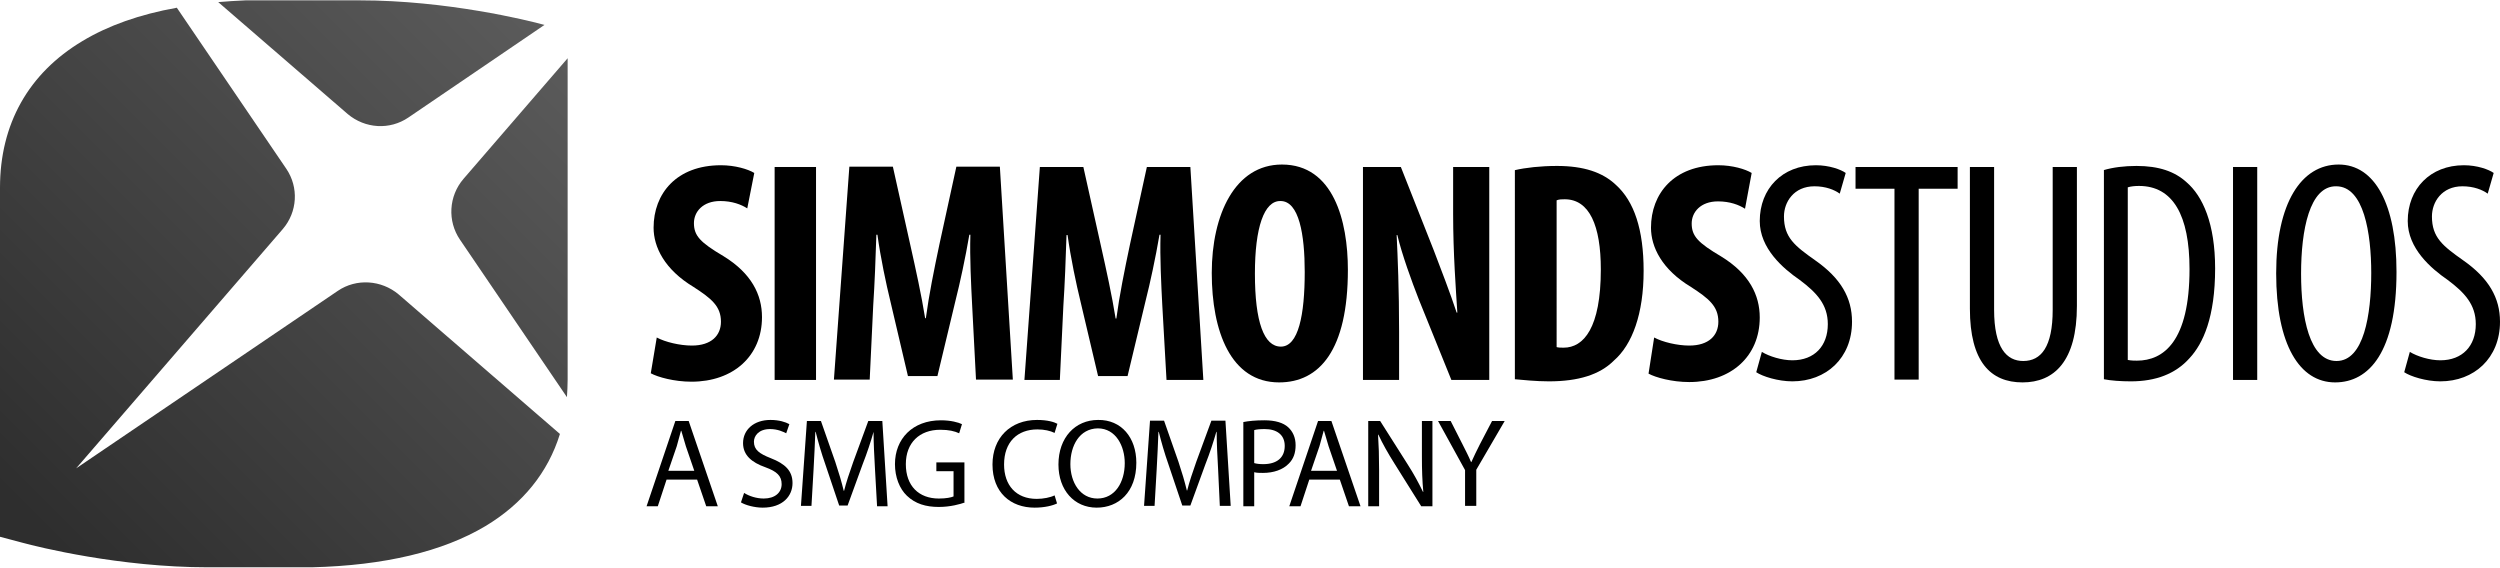
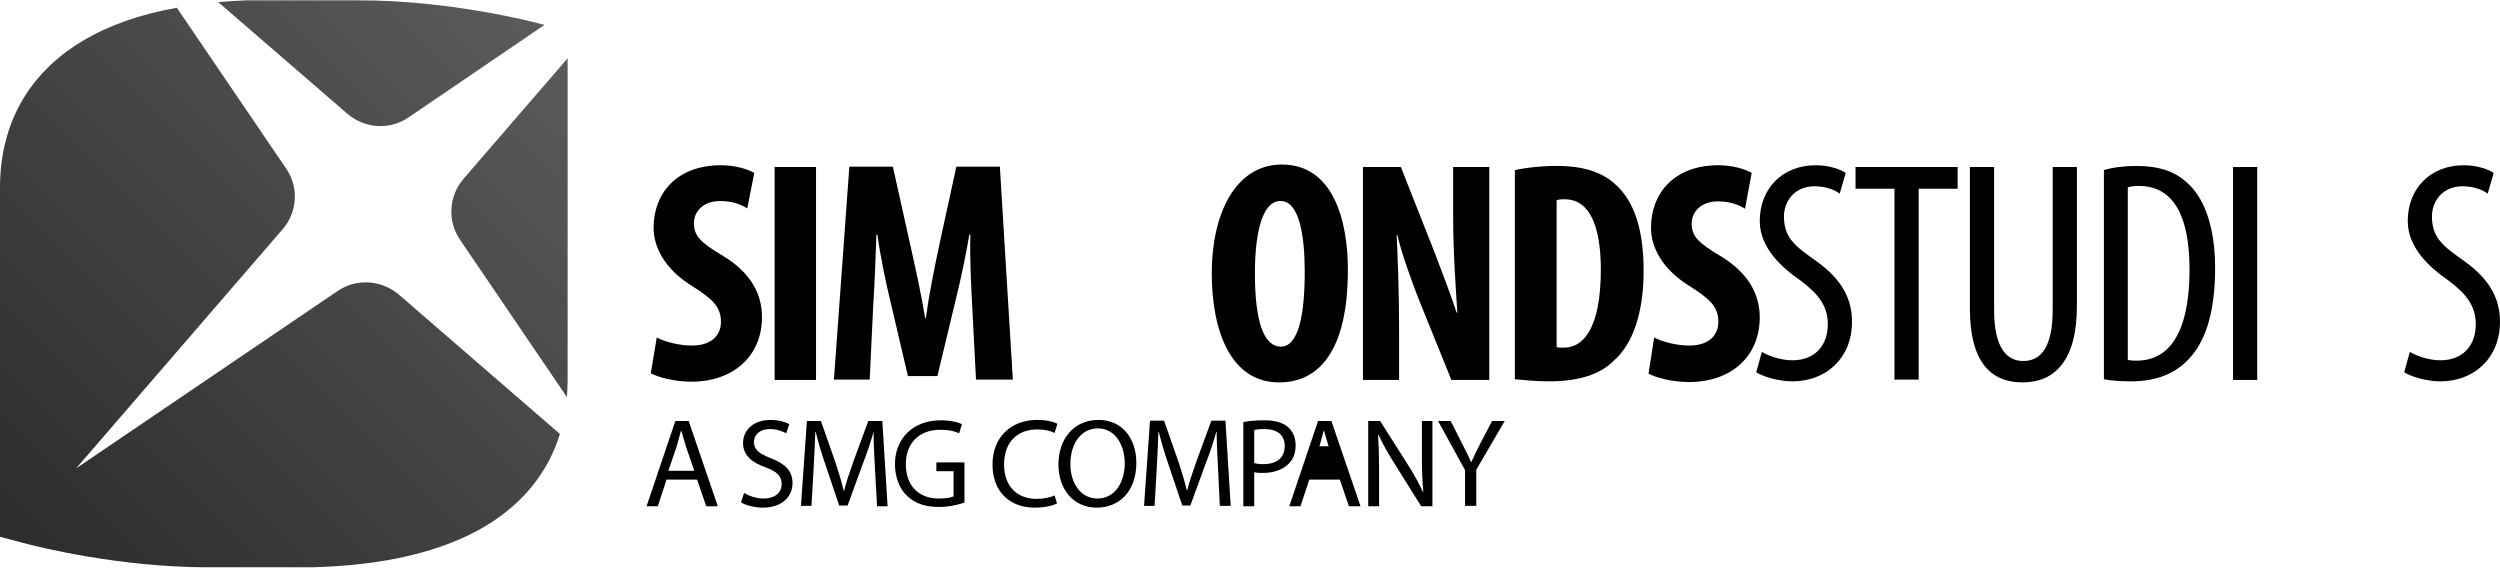
<svg xmlns="http://www.w3.org/2000/svg" version="1.1" id="圖層_1" x="0px" y="0px" width="712.6px" height="161.8px" viewBox="0 0 712.6 161.8" style="enable-background:new 0 0 712.6 161.8;" xml:space="preserve">
  <style type="text/css">
	.st0{fill:url(#SVGID_1_);}
	.st1{fill:url(#SVGID_2_);}
	.st2{fill:url(#SVGID_3_);}
</style>
  <g>
    <linearGradient id="SVGID_1_" gradientUnits="userSpaceOnUse" x1="134.379" y1="658.171" x2="-13.443" y2="805.993" gradientTransform="matrix(1 0 0 1 0 -680)">
      <stop offset="0" style="stop-color:#5C5C5C" />
      <stop offset="1" style="stop-color:#2E2E2E" />
    </linearGradient>
    <path class="st0" d="M116.4,33.5l38.8-26.4c-4.7-1.3-27.8-7-52.7-7c-8.8,0-20.9,0-32.5,0c-2.7,0.1-5.3,0.3-7.8,0.5l36.9,31.9   C104.1,36.7,111.1,37.1,116.4,33.5z" />
    <linearGradient id="SVGID_2_" gradientUnits="userSpaceOnUse" x1="191.404" y1="715.196" x2="43.582" y2="863.018" gradientTransform="matrix(1 0 0 1 0 -680)">
      <stop offset="0" style="stop-color:#5C5C5C" />
      <stop offset="1" style="stop-color:#2E2E2E" />
    </linearGradient>
    <path class="st1" d="M131.1,68.3l30.5,44.9c0.1-1.6,0.2-3.3,0.2-5V16.6L132.1,51C127.9,55.9,127.5,63,131.1,68.3z" />
    <linearGradient id="SVGID_3_" gradientUnits="userSpaceOnUse" x1="158.983" y1="682.774" x2="11.161" y2="830.596" gradientTransform="matrix(1 0 0 1 0 -680)">
      <stop offset="0" style="stop-color:#5C5C5C" />
      <stop offset="1" style="stop-color:#2E2E2E" />
    </linearGradient>
    <path class="st2" d="M96.3,82.9l-74.6,50.6l58.9-68.2c4.2-4.9,4.6-11.9,1-17.2L50.4,2.2c-10.6,1.9-19.6,5.1-26.9,9.5   C8.1,20.9,0,35.4,0,53.5V153l6.4,1.7c4.4,1.2,27.7,7,52.8,7c8.1,0,19,0,29.7,0c20.7-0.5,37.3-4.5,49.4-11.7   c10.7-6.4,17.9-15.3,21.3-26.3l-46-39.8C108.7,79.8,101.6,79.3,96.3,82.9z" />
  </g>
  <g>
    <path d="M187.2,96.2c2.4,1.3,6.6,2.3,10,2.3c5.6,0,8.3-2.9,8.3-6.8c0-4.4-2.7-6.6-7.8-9.9c-8.3-5-11.4-11.4-11.4-16.9   c0-9.7,6.5-17.8,19.2-17.8c4,0,7.7,1.1,9.5,2.2L213,59.4c-1.7-1.1-4.3-2.1-7.7-2.1c-5,0-7.5,3.1-7.5,6.3c0,3.6,1.8,5.5,8.4,9.4   c8,4.9,11,11,11,17.4c0,11.1-8.2,18.4-20.1,18.4c-4.9,0-9.6-1.3-11.6-2.4L187.2,96.2z" />
    <path d="M232.6,47.6v60.7h-11.8V47.6H232.6z" />
    <path d="M277.1,87c-0.3-5.8-0.7-13.6-0.5-20.1h-0.3c-1.1,6.5-2.7,13.9-3.9,18.6l-5.2,21.7h-8.4l-5-21.3c-1.2-4.9-2.8-12.4-3.7-19   h-0.3c-0.2,6.6-0.5,14.2-0.9,20.2l-1,21.1h-10.2l4.4-60.7h12.4l4.9,22c1.7,7.6,3.2,14.4,4.3,21.2h0.2c0.9-6.7,2.3-13.6,3.9-21.2   l4.8-22H285l3.7,60.7h-10.5L277.1,87z" />
-     <path d="M331.3,87c-0.3-5.8-0.7-13.6-0.5-20.1h-0.3c-1.1,6.5-2.7,13.9-3.9,18.6l-5.2,21.7H313L308,86c-1.2-4.9-2.8-12.4-3.7-19H304   c-0.2,6.6-0.5,14.2-0.9,20.2l-1,21.1H292l4.4-60.7h12.4l4.9,22c1.7,7.6,3.2,14.4,4.3,21.2h0.2c0.9-6.7,2.3-13.6,3.9-21.2l4.8-22   h12.4l3.7,60.7h-10.5L331.3,87z" />
    <path d="M384.2,76.9c0,22.9-8.1,32.1-19.6,32.1c-13.8,0-19.2-14.6-19.2-31.2c0-16.6,6.6-30.9,20-30.9   C380.1,46.9,384.2,63,384.2,76.9z M357.7,78c0,13.8,2.6,20.8,7.4,20.8c5,0,6.8-9,6.8-21.3c0-10.6-1.6-20.2-6.9-20.2   C360.3,57.2,357.7,64.9,357.7,78z" />
    <path d="M388.5,108.3V47.6h10.8l9.4,23.8c1.8,4.7,4.8,12.5,6.5,17.7h0.2c-0.4-6.4-1.2-16.9-1.2-28.1V47.6h10.3v60.7h-10.8l-9.3-23   c-2-5.1-4.8-12.8-6.1-18.3h-0.2c0.3,6.1,0.7,15.5,0.7,27.6v13.7H388.5z" />
    <path d="M431.8,48.5c3-0.7,7.3-1.2,12-1.2c7.6,0,13,1.8,16.8,5.4c5.2,4.7,7.9,12.7,7.9,24.5c0,12.2-3.2,21-8.5,25.6   c-4,4-10.1,5.9-18.5,5.9c-3.7,0-7.4-0.4-9.7-0.6V48.5z M443.6,98.9c0.5,0.2,1.4,0.2,2.1,0.2c5.7,0,10.6-5.6,10.6-22.3   c0-12.4-3.2-20-10.3-20c-0.8,0-1.6,0-2.3,0.3V98.9z" />
    <path d="M471.5,96.2c2.4,1.3,6.6,2.3,10,2.3c5.6,0,8.3-2.9,8.3-6.8c0-4.4-2.7-6.6-7.8-9.9c-8.3-5-11.4-11.4-11.4-16.9   c0-9.7,6.5-17.8,19.2-17.8c4,0,7.7,1.1,9.5,2.2l-1.9,10.2c-1.7-1.1-4.3-2.1-7.7-2.1c-5,0-7.5,3.1-7.5,6.3c0,3.6,1.8,5.5,8.4,9.4   c8,4.9,11,11,11,17.4c0,11.1-8.2,18.4-20.1,18.4c-4.9,0-9.6-1.3-11.6-2.4L471.5,96.2z" />
    <path d="M502.2,100.3c2.1,1.3,5.7,2.4,8.7,2.4c6.3,0,10.1-4.1,10.1-10.3c0-5.6-3.2-9-8-12.6c-4.8-3.3-11.4-9-11.4-16.8   c0-9.2,6.4-15.9,16-15.9c3.8,0,7.1,1.2,8.5,2.2l-1.7,5.9c-1.5-1.1-4-2.1-7.2-2.1c-5.9,0-8.7,4.5-8.7,8.6c0,6,3.1,8.4,8.9,12.5   c7.3,5.1,10.5,10.7,10.5,17.5c0,10.4-7.4,17-17,17c-4.1,0-8.5-1.4-10.3-2.6L502.2,100.3z" />
    <path d="M540,53.8h-11.1v-6.2H558v6.2h-11.1v54.4H540V53.8z" />
    <path d="M568.4,47.6v40.7c0,10.9,3.6,14.6,8.3,14.6c5.1,0,8.4-4,8.4-14.6V47.6h6.9v39.6c0,15.8-6.5,21.8-15.5,21.8   c-9.1,0-15-5.9-15-21V47.6H568.4z" />
    <path d="M599.6,48.5c2.7-0.8,5.9-1.2,9.4-1.2c6.4,0,10.9,1.6,14.2,4.6c4.7,4,8.2,11.9,8.2,24.6c0,13.9-3.4,21.4-7.3,25.6   c-4,4.5-9.7,6.6-16.7,6.6c-2.8,0-5.7-0.2-7.7-0.6V48.5z M606.5,102.6c1,0.2,2,0.2,2.6,0.2c7.6,0,15-5.5,15-26.1   c0-15.3-4.7-23.7-14.4-23.7c-1.1,0-2.3,0.1-3.2,0.4V102.6z" />
    <path d="M643.4,47.6v60.7h-6.9V47.6H643.4z" />
-     <path d="M683.1,77.5c0,22.8-7.8,31.5-17.5,31.5c-10.1,0-16.8-10.7-16.8-31.1c0-20.1,7.2-31,17.8-31   C676.9,46.9,683.1,58.2,683.1,77.5z M655.9,78c0,12.5,2.4,24.9,10.1,24.9c7.8,0,9.9-13.2,9.9-25.1c0-11.3-2.1-24.7-10-24.7   C658.3,53,655.9,65.6,655.9,78z" />
    <path d="M686.9,100.3c2.1,1.3,5.7,2.4,8.7,2.4c6.3,0,10.1-4.1,10.1-10.3c0-5.6-3.2-9-8-12.6c-4.8-3.3-11.4-9-11.4-16.8   c0-9.2,6.4-15.9,16-15.9c3.8,0,7.1,1.2,8.5,2.2l-1.7,5.9c-1.5-1.1-4-2.1-7.2-2.1c-5.9,0-8.7,4.5-8.7,8.6c0,6,3.1,8.4,8.9,12.5   c7.3,5.1,10.5,10.7,10.5,17.5c0,10.4-7.4,17-17,17c-4.1,0-8.5-1.4-10.3-2.6L686.9,100.3z" />
    <path d="M190,136.7l-2.5,7.6h-3.2l8.2-24.3h3.8l8.3,24.3h-3.3l-2.6-7.6H190z M197.9,134.2l-2.4-7c-0.5-1.6-0.9-3-1.3-4.4h-0.1   c-0.4,1.4-0.8,2.9-1.2,4.4l-2.4,7H197.9z" />
    <path d="M212.1,140.5c1.4,0.9,3.5,1.6,5.6,1.6c3.2,0,5.1-1.7,5.1-4.1c0-2.3-1.3-3.6-4.6-4.8c-4-1.4-6.4-3.5-6.4-6.9   c0-3.8,3.1-6.6,7.8-6.6c2.5,0,4.3,0.6,5.4,1.2l-0.9,2.6c-0.8-0.4-2.4-1.2-4.6-1.2c-3.3,0-4.6,2-4.6,3.6c0,2.3,1.5,3.4,4.8,4.7   c4.1,1.6,6.2,3.6,6.2,7.1c0,3.7-2.8,7-8.5,7c-2.3,0-4.9-0.7-6.2-1.5L212.1,140.5z" />
    <path d="M249.4,133.6c-0.2-3.4-0.4-7.5-0.4-10.5H249c-0.8,2.8-1.8,5.9-3.1,9.2l-4.3,11.8h-2.4l-3.9-11.6c-1.2-3.4-2.1-6.6-2.8-9.4   h-0.1c-0.1,3-0.3,7.1-0.5,10.7l-0.6,10.4h-3L230,120h4l4.1,11.7c1,3,1.8,5.7,2.4,8.2h0.1c0.6-2.4,1.5-5.1,2.6-8.2l4.3-11.7h4   l1.5,24.3H250L249.4,133.6z" />
    <path d="M275.1,143.2c-1.4,0.5-4.2,1.3-7.5,1.3c-3.7,0-6.7-0.9-9.1-3.2c-2.1-2-3.4-5.3-3.4-9c0-7.2,5-12.5,13.1-12.5   c2.8,0,5,0.6,6,1.1l-0.8,2.6c-1.3-0.6-2.9-1-5.4-1c-5.9,0-9.8,3.7-9.8,9.8c0,6.2,3.7,9.8,9.4,9.8c2.1,0,3.5-0.3,4.2-0.6v-7.2h-4.9   v-2.5h8V143.2z" />
    <path d="M301.3,143.5c-1.2,0.6-3.5,1.2-6.4,1.2c-6.8,0-12-4.3-12-12.3c0-7.6,5.1-12.7,12.7-12.7c3,0,4.9,0.6,5.8,1.1l-0.8,2.6   c-1.2-0.6-2.9-1-4.9-1c-5.7,0-9.5,3.6-9.5,10c0,5.9,3.4,9.8,9.3,9.8c1.9,0,3.9-0.4,5.1-1L301.3,143.5z" />
    <path d="M323.9,131.9c0,8.4-5.1,12.8-11.3,12.8c-6.4,0-10.9-5-10.9-12.3c0-7.7,4.8-12.7,11.3-12.7   C319.6,119.6,323.9,124.7,323.9,131.9z M305.1,132.3c0,5.2,2.8,9.8,7.7,9.8c5,0,7.8-4.6,7.8-10.1c0-4.8-2.5-9.9-7.7-9.9   C307.7,122.2,305.1,127,305.1,132.3z" />
    <path d="M347.2,133.6c-0.2-3.4-0.4-7.5-0.4-10.5h-0.1c-0.8,2.8-1.8,5.9-3.1,9.2l-4.3,11.8H337l-3.9-11.6c-1.2-3.4-2.1-6.6-2.8-9.4   h-0.1c-0.1,3-0.3,7.1-0.5,10.7l-0.6,10.4h-3l1.7-24.3h4l4.1,11.7c1,3,1.8,5.7,2.4,8.2h0.1c0.6-2.4,1.5-5.1,2.6-8.2l4.3-11.7h4   l1.5,24.3h-3.1L347.2,133.6z" />
    <path d="M354.4,120.3c1.5-0.3,3.5-0.5,6-0.5c3.1,0,5.4,0.7,6.8,2c1.3,1.2,2.1,2.9,2.1,5.1c0,2.2-0.6,3.9-1.9,5.2   c-1.7,1.8-4.4,2.7-7.4,2.7c-0.9,0-1.8,0-2.5-0.2v9.7h-3.1V120.3z M357.5,132c0.7,0.2,1.5,0.3,2.6,0.3c3.8,0,6.1-1.8,6.1-5.2   c0-3.2-2.3-4.8-5.7-4.8c-1.4,0-2.4,0.1-3,0.3V132z" />
-     <path d="M373.2,136.7l-2.5,7.6h-3.2l8.2-24.3h3.8l8.3,24.3h-3.3l-2.6-7.6H373.2z M381.1,134.2l-2.4-7c-0.5-1.6-0.9-3-1.3-4.4h-0.1   c-0.4,1.4-0.8,2.9-1.2,4.4l-2.4,7H381.1z" />
+     <path d="M373.2,136.7l-2.5,7.6h-3.2l8.2-24.3h3.8l8.3,24.3h-3.3l-2.6-7.6H373.2z M381.1,134.2l-2.4-7c-0.5-1.6-0.9-3-1.3-4.4h-0.1   c-0.4,1.4-0.8,2.9-1.2,4.4H381.1z" />
    <path d="M390,144.3V120h3.4l7.8,12.3c1.8,2.8,3.2,5.4,4.4,7.9l0.1,0c-0.3-3.2-0.4-6.2-0.4-10V120h3v24.3h-3.2l-7.7-12.3   c-1.7-2.7-3.3-5.5-4.5-8.1l-0.1,0c0.2,3.1,0.3,6,0.3,10v10.4H390z" />
    <path d="M417.6,144.3V134l-7.7-14h3.6l3.4,6.7c0.9,1.8,1.7,3.3,2.4,5h0.1c0.7-1.6,1.5-3.2,2.4-5l3.5-6.7h3.6l-8.1,13.9v10.3H417.6z   " />
  </g>
</svg>